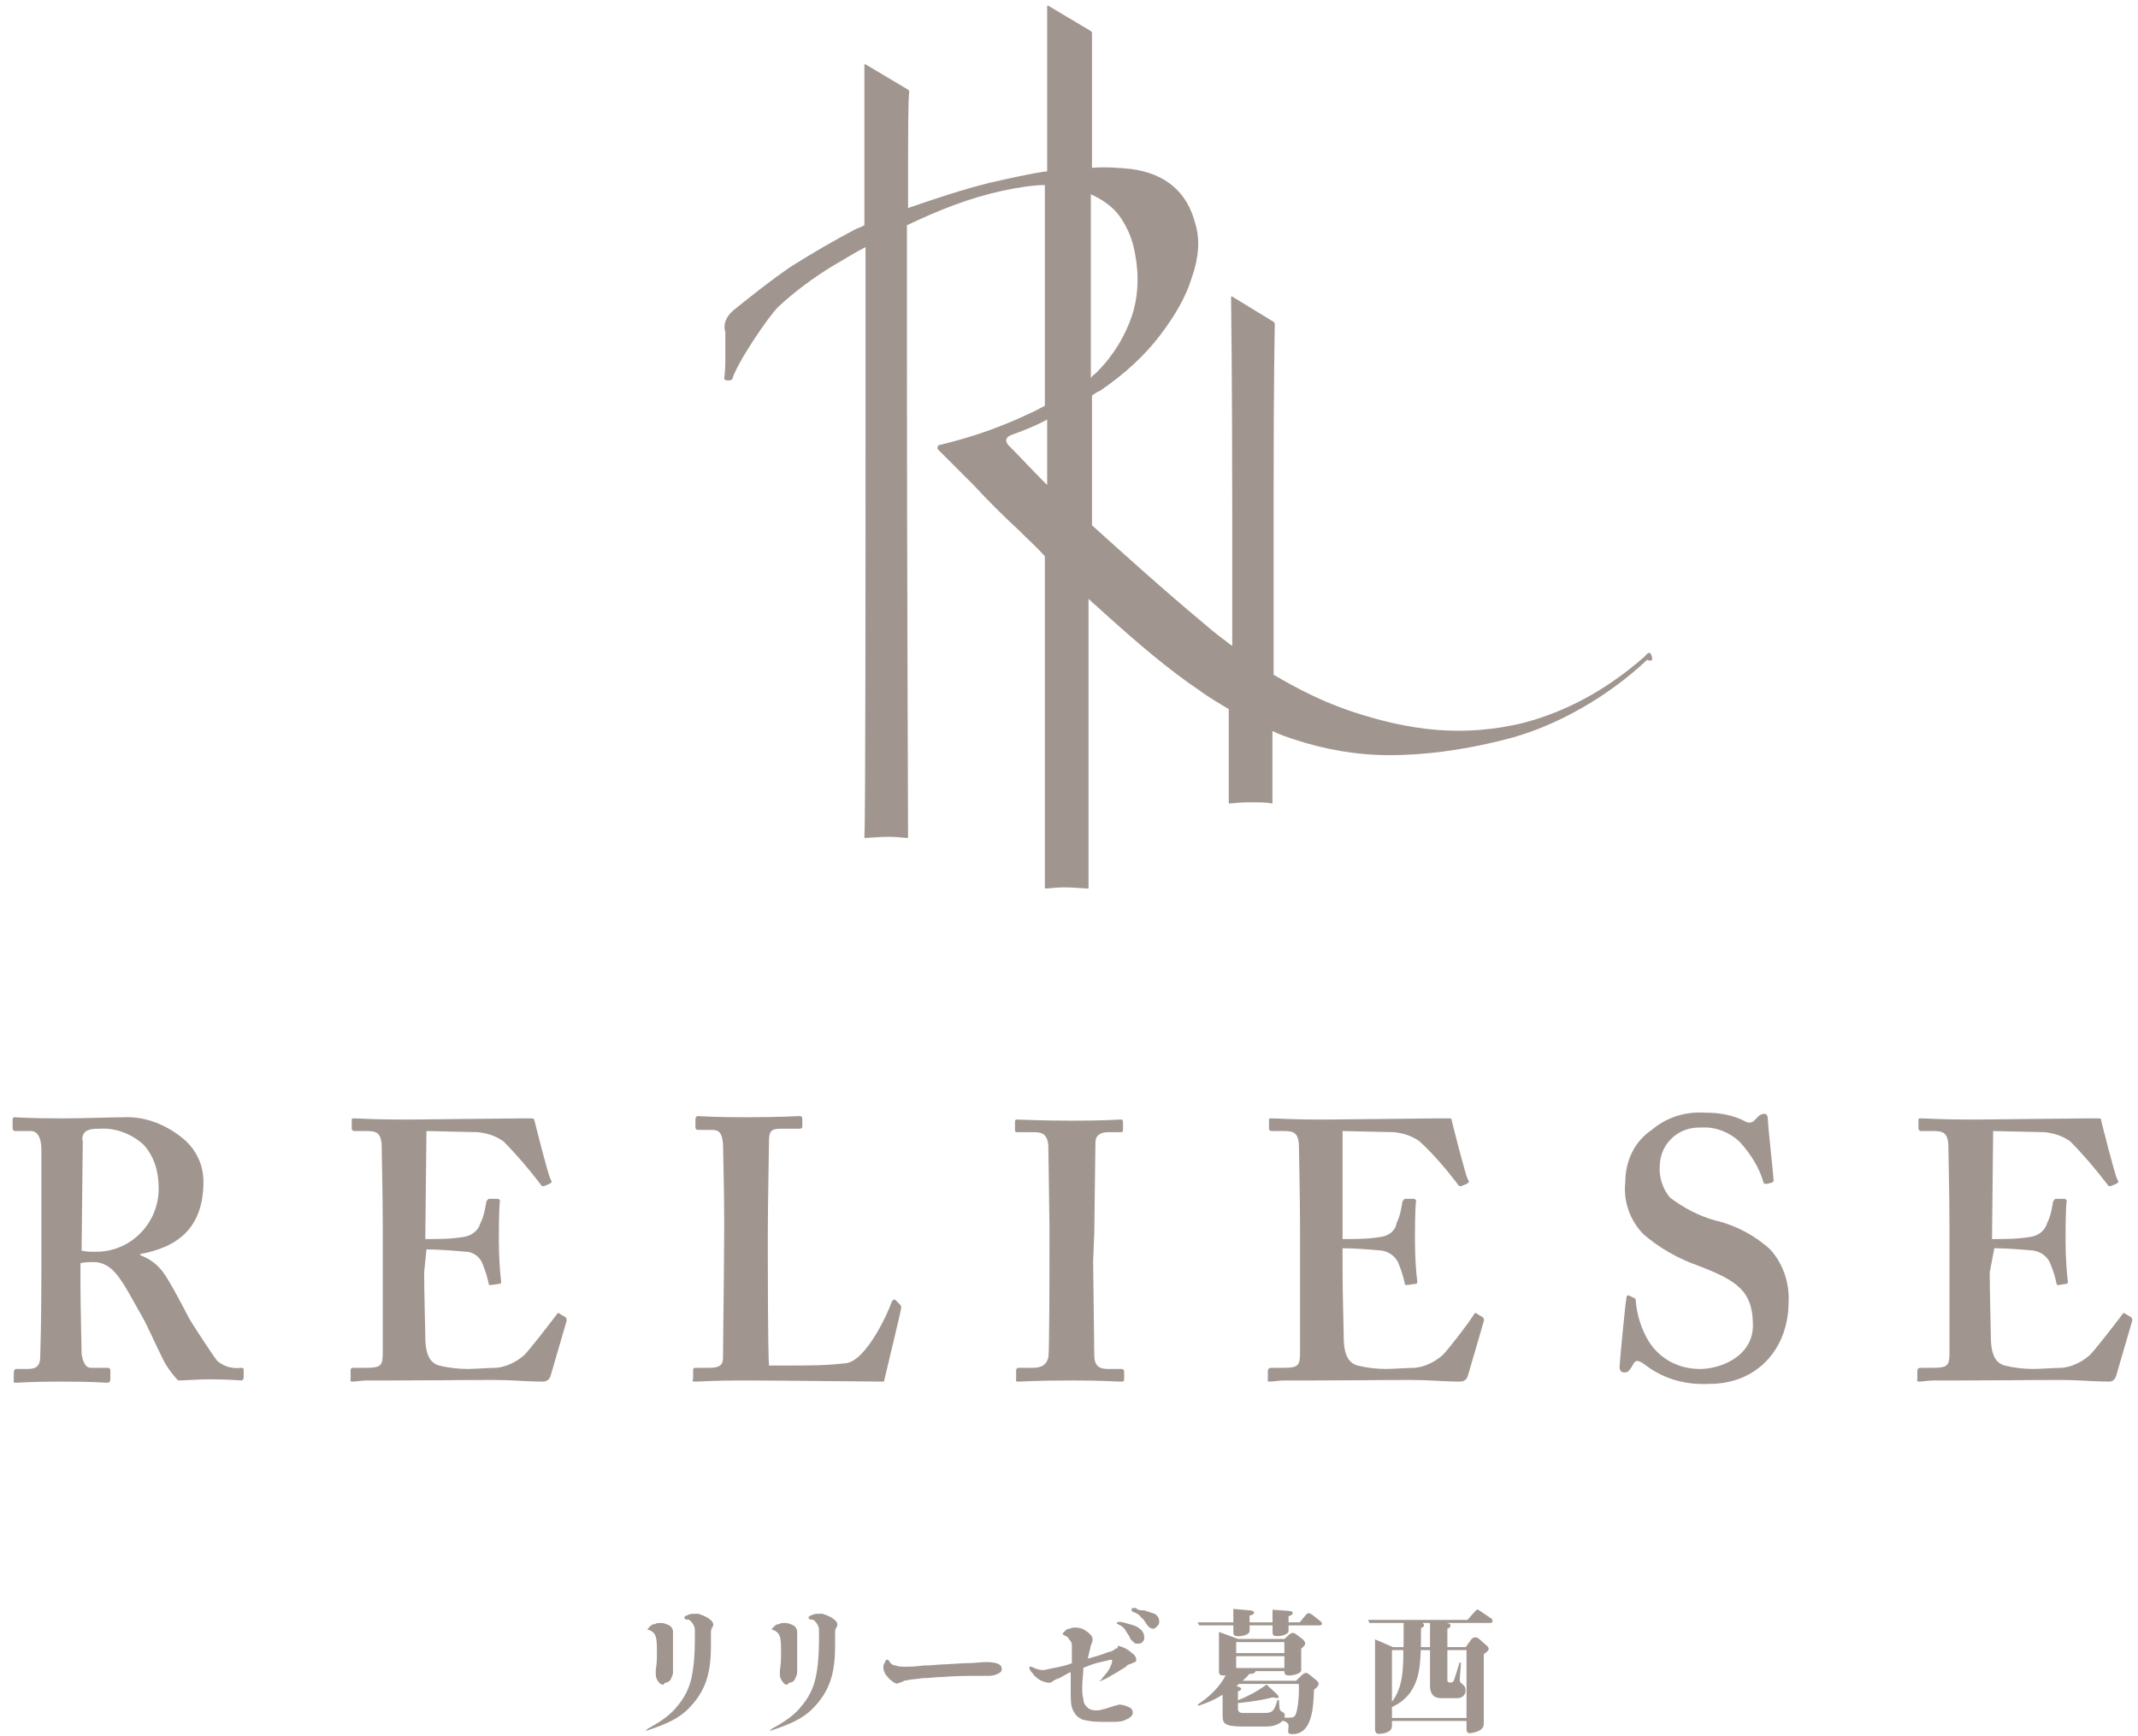
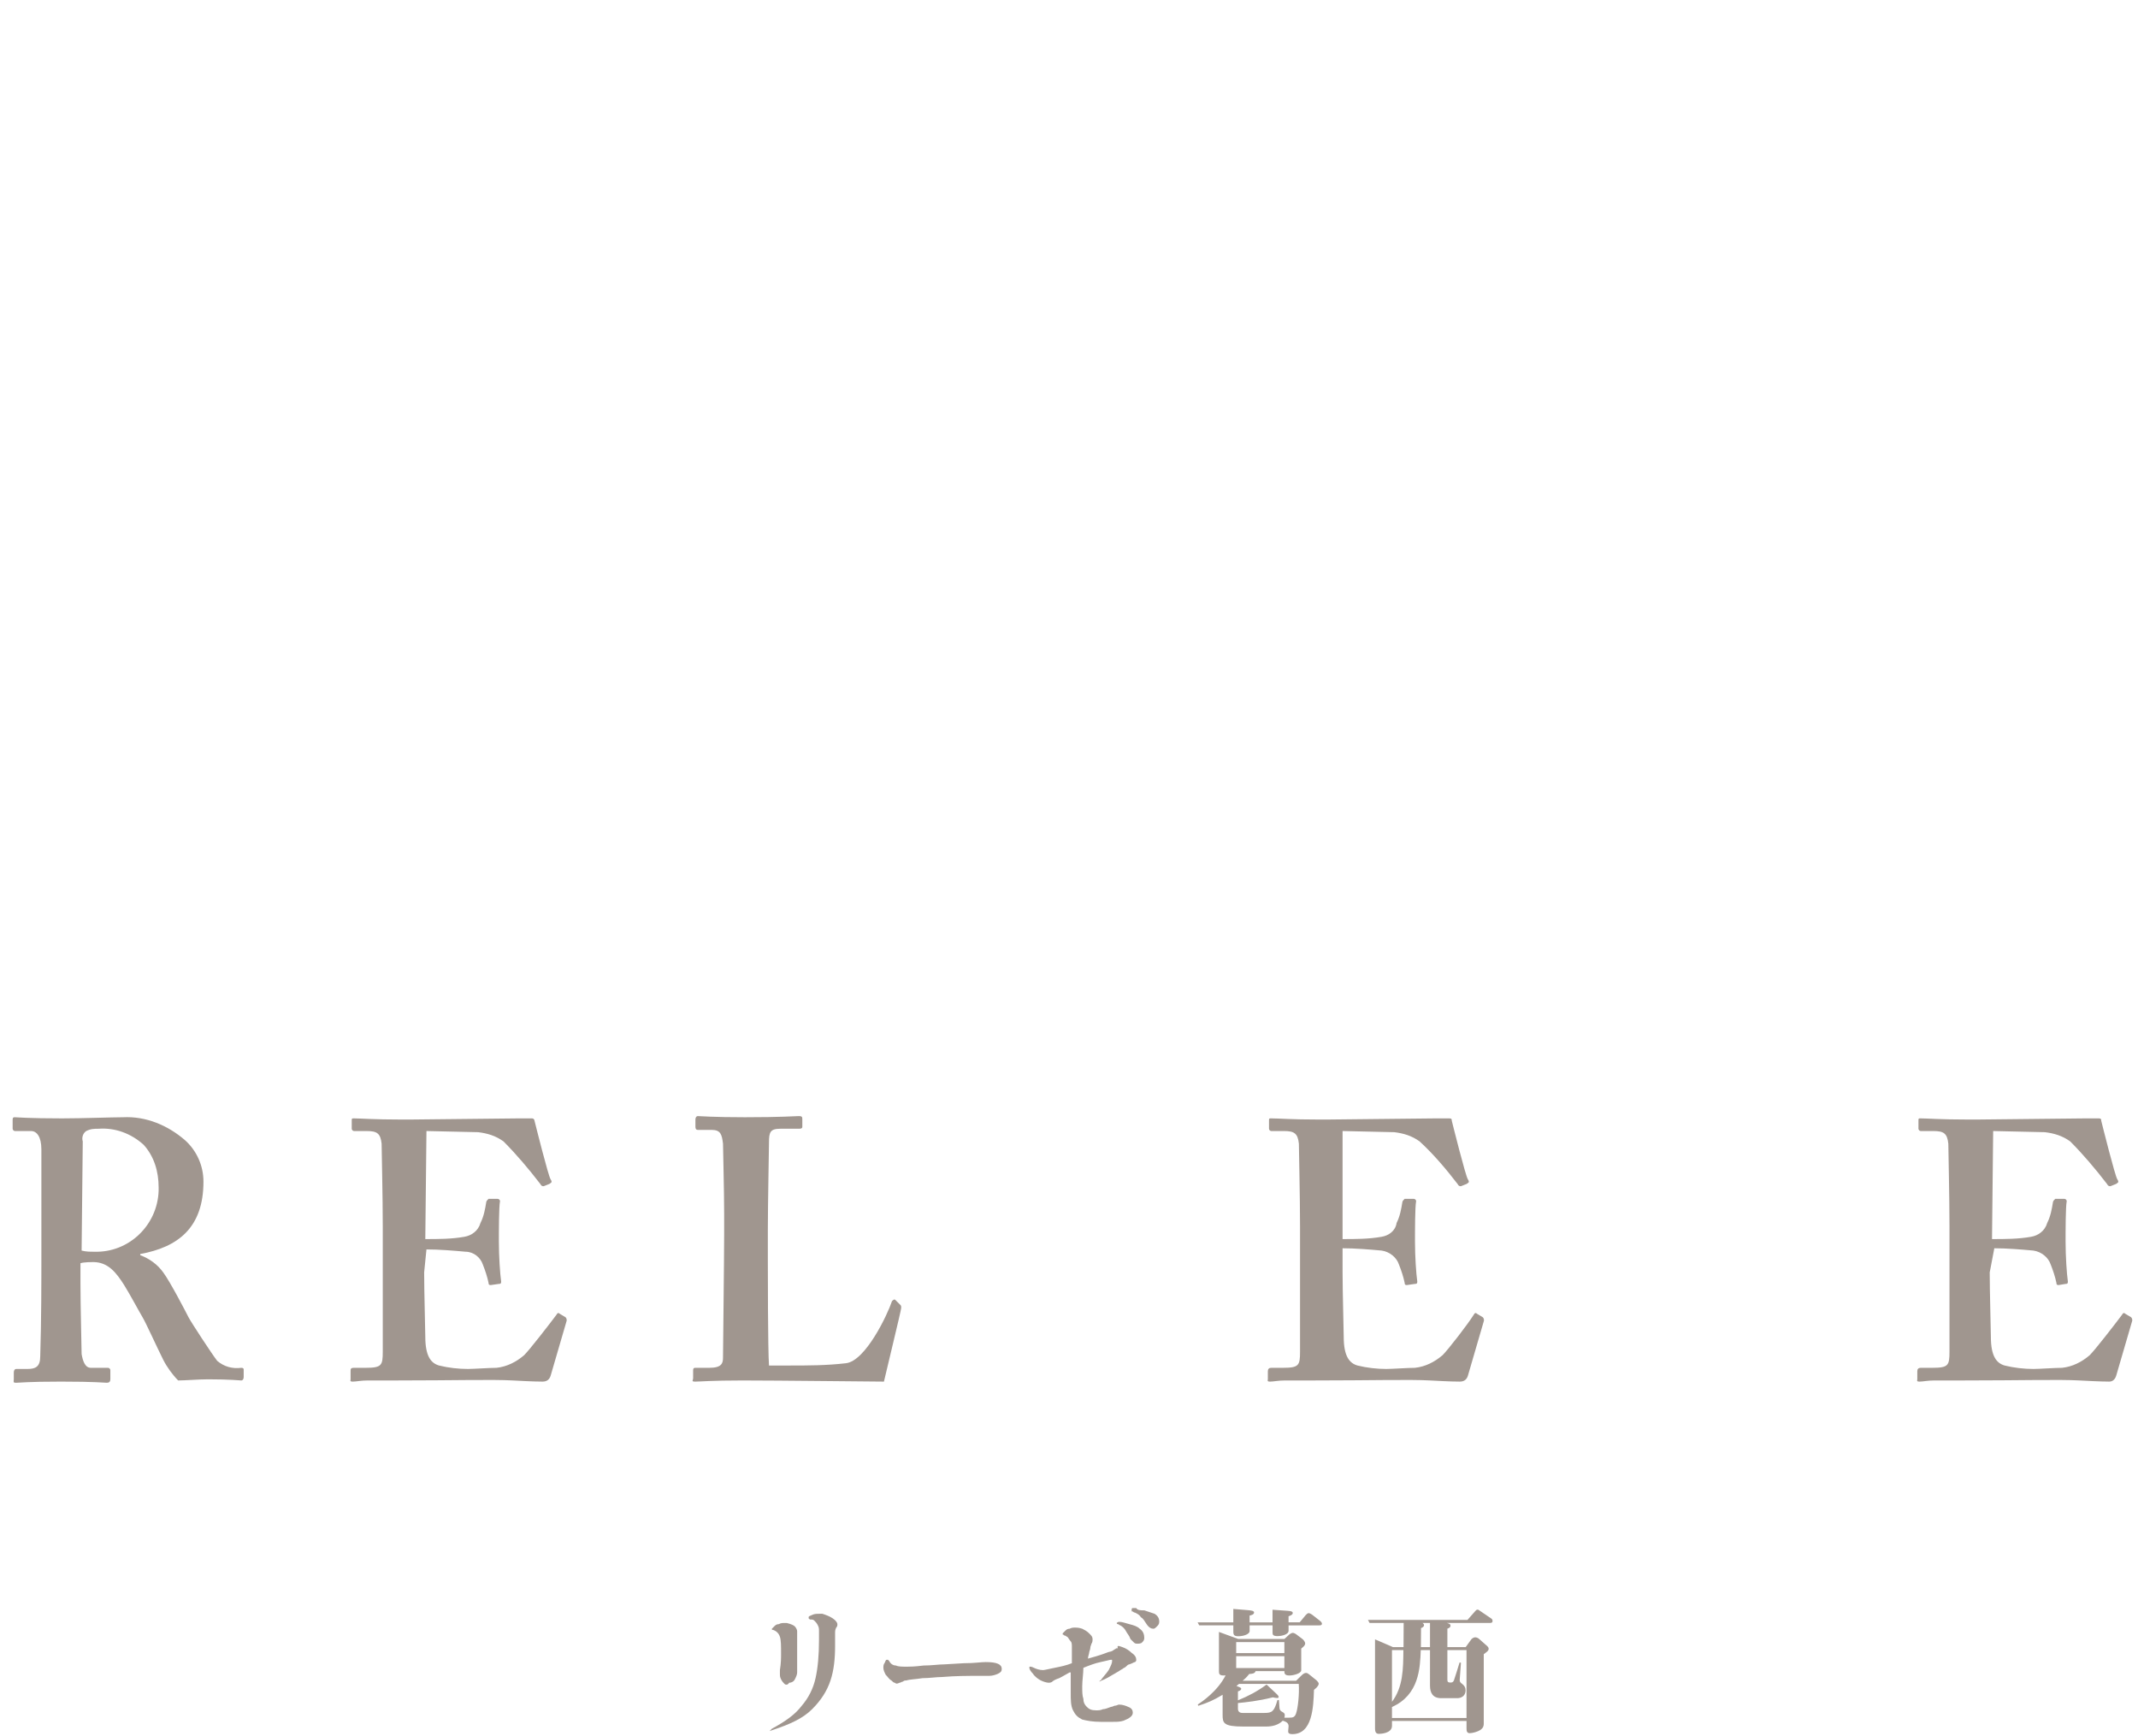
<svg xmlns="http://www.w3.org/2000/svg" version="1.1" id="レイヤー_1" x="0px" y="0px" viewBox="0 0 186 151" style="enable-background:new 0 0 186 151;" xml:space="preserve">
  <style type="text/css">
	.st0{fill:#A0968F;}
	.st1{display:none;fill:#A0968F;}
	.st2{display:none;}
	.st3{display:inline;fill:#9F958E;}
</style>
  <g id="レイヤー_1_00000005964637410952309890000012511753363552435643_">
    <path class="st0" d="M7,111.7c0,1.9,0.1,5.6,0.1,6.1c0.1,0.6,0.3,1.2,0.8,1.2h1.5   c0.1,0,0.2,0.1,0.2,0.2c0,0,0,0,0,0.1v0.7c0,0.2-0.1,0.3-0.3,0.3s-1-0.1-4-0.1   c-2.9,0-3.6,0.1-3.9,0.1s-0.2-0.1-0.2-0.3v-0.6c0-0.2,0.1-0.3,0.2-0.3h1   c0.7,0,1.1-0.2,1.1-1.1c0.1-3.2,0.1-6.3,0.1-9.4V100c0-1.1-0.4-1.6-0.9-1.6H1.3   c-0.1,0-0.2-0.1-0.2-0.2v-0.8c0-0.2,0.1-0.2,0.2-0.2S2.5,97.3,5.4,97.3   c1.7,0,4.4-0.1,5.3-0.1c2-0.1,3.9,0.7,5.4,2c1,0.9,1.6,2.2,1.6,3.6   c0,4-2.2,5.7-5.5,6.3v0.1c0.8,0.3,1.5,0.8,2,1.5c0.6,0.8,2,3.5,2.2,3.9   s2.1,3.3,2.5,3.8c0.6,0.5,1.3,0.7,2.1,0.6c0.2,0,0.2,0.1,0.2,0.2v0.6   c0,0.2-0.1,0.3-0.2,0.3s-1-0.1-2.9-0.1c-0.8,0-2,0.1-2.6,0.1   c-0.5-0.5-1-1.2-1.3-1.8c-0.6-1.2-1.5-3.2-1.8-3.7s-1.1-2-1.6-2.8c-0.7-1.1-1.4-2-2.7-2   c-0.1,0-0.8,0-1.1,0.1L7,111.7z M7.1,108.8c0.4,0.1,0.7,0.1,1.1,0.1   c3,0.1,5.5-2.3,5.6-5.3c0-0.1,0-0.2,0-0.3c0-1.4-0.4-2.7-1.3-3.7   c-1.1-1-2.5-1.5-3.9-1.4c-0.4,0-0.7,0-1.1,0.2c-0.3,0.2-0.4,0.6-0.3,0.9L7.1,108.8z" />
    <path class="st0" d="M36.9,110.7c0,1.7,0.1,5,0.1,5.6c0,1.7,0.5,2.3,1.2,2.5   c0.8,0.2,1.7,0.3,2.5,0.3c0.5,0,1.9-0.1,2.5-0.1   c0.9-0.1,1.7-0.5,2.4-1.1c0.5-0.5,2.2-2.7,2.8-3.5   c0.1-0.2,0.2-0.2,0.3-0.1l0.5,0.3c0.1,0.1,0.1,0.2,0.1,0.3   l-1.4,4.8c-0.1,0.3-0.3,0.5-0.7,0.5c-0.2,0-0.8,0-2.6-0.1   s-5.1,0-10.1,0c-1.1,0-1.9,0-2.5,0s-1,0.1-1.3,0.1S30.5,120.1,30.5,120v-0.7   c0-0.2,0-0.3,0.3-0.3h1c1.4,0,1.5-0.2,1.5-1.4v-10.9   c0-2.6-0.1-6.7-0.1-7.2c-0.1-0.9-0.4-1.1-1.3-1.1h-1.1   c-0.1,0-0.2-0.1-0.2-0.2v-0.7c0-0.2,0-0.2,0.2-0.2   c0.6,0,1.7,0.1,4.1,0.1h0.8l9.4-0.1c0.5,0,1,0,1.2,0   c0.1,0,0.2,0.1,0.2,0.2l0,0c0.1,0.4,1.2,4.8,1.4,5.1   s0,0.3-0.1,0.4l-0.5,0.2c-0.1,0-0.2,0-0.3-0.2   c-1-1.3-2.1-2.6-3.2-3.7c-0.7-0.5-1.4-0.7-2.2-0.8l-4.5-0.1   l-0.1,9.4c1.1,0,2.3,0,3.4-0.2c0.6-0.1,1.2-0.5,1.4-1.2   c0.3-0.6,0.4-1.2,0.5-1.8c0-0.1,0.1-0.2,0.2-0.3l0,0h0.8   c0.1,0,0.2,0.1,0.2,0.2c-0.1,0.5-0.1,2.6-0.1,3.5   c0,1.3,0.1,2.8,0.2,3.5c0,0.2-0.1,0.2-0.2,0.2l-0.7,0.1   c-0.1,0-0.2,0-0.2-0.2c-0.1-0.5-0.3-1.1-0.5-1.6   c-0.2-0.6-0.8-1.1-1.5-1.1c-1.1-0.1-2.3-0.2-3.4-0.2L36.9,110.7   z" />
    <path class="st0" d="M116.8,110.7c0,1.7,0.1,5,0.1,5.6c0,1.7,0.5,2.3,1.2,2.5   c0.8,0.2,1.7,0.3,2.5,0.3c0.5,0,1.9-0.1,2.5-0.1   c0.9-0.1,1.7-0.5,2.4-1.1c0.5-0.5,2.2-2.7,2.7-3.5   c0.1-0.2,0.2-0.2,0.3-0.1l0.5,0.3c0.1,0.1,0.1,0.2,0.1,0.3   l-1.4,4.8c-0.1,0.3-0.3,0.5-0.7,0.5c-0.2,0-0.8,0-2.6-0.1   s-5.1,0-10.1,0c-1.1,0-1.9,0-2.5,0s-1,0.1-1.3,0.1s-0.2-0.1-0.2-0.2   v-0.7c0-0.2,0.1-0.3,0.3-0.3h1c1.4,0,1.5-0.2,1.5-1.4v-10.9   c0-2.6-0.1-6.7-0.1-7.2c-0.1-0.9-0.4-1.1-1.3-1.1h-1.1   c-0.1,0-0.2-0.1-0.2-0.2v-0.7c0-0.2,0-0.2,0.2-0.2   c0.7,0,1.7,0.1,4.1,0.1h0.8l9.4-0.1c0.5,0,1,0,1.2,0   s0.2,0.1,0.2,0.2c0.1,0.4,1.2,4.8,1.4,5.1s0,0.3-0.1,0.4   l-0.5,0.2c-0.1,0-0.2,0-0.3-0.2c-1-1.3-2.1-2.6-3.3-3.7   c-0.7-0.5-1.4-0.7-2.2-0.8l-4.5-0.1v9.4c1.1,0,2.3,0,3.4-0.2   c0.6-0.1,1.2-0.5,1.3-1.2c0.3-0.6,0.4-1.2,0.5-1.8   c0-0.1,0.1-0.2,0.2-0.3l0,0h0.8c0.1,0,0.2,0.1,0.2,0.2   c-0.1,0.5-0.1,2.6-0.1,3.5c0,1.3,0.1,2.8,0.2,3.5   c0,0.2-0.1,0.2-0.2,0.2l-0.7,0.1c-0.1,0-0.2,0-0.2-0.2   c-0.1-0.5-0.3-1.1-0.5-1.6c-0.2-0.6-0.8-1.1-1.5-1.2   c-1.1-0.1-2.3-0.2-3.4-0.2L116.8,110.7z" />
    <path class="st0" d="M173.1,110.7c0,1.7,0.1,5,0.1,5.6c0,1.7,0.5,2.3,1.2,2.5   c0.8,0.2,1.7,0.3,2.5,0.3c0.5,0,1.9-0.1,2.5-0.1   c0.9-0.1,1.7-0.5,2.4-1.1c0.5-0.5,2.2-2.7,2.8-3.5   c0.1-0.2,0.2-0.2,0.3-0.1l0.5,0.3c0.1,0.1,0.1,0.2,0.1,0.3   l-1.4,4.8c-0.1,0.3-0.3,0.5-0.6,0.5c-0.1,0-0.8,0-2.6-0.1   s-5.1,0-10.1,0c-1.1,0-1.9,0-2.5,0s-1,0.1-1.3,0.1s-0.2-0.1-0.2-0.2   v-0.7c0-0.2,0.1-0.3,0.3-0.3h1c1.4,0,1.5-0.2,1.5-1.4v-10.9   c0-2.6-0.1-6.7-0.1-7.2c-0.1-0.9-0.4-1.1-1.3-1.1h-1.1   c-0.1,0-0.2-0.1-0.2-0.2v-0.7c0-0.2,0-0.2,0.2-0.2   c0.6,0,1.7,0.1,4.1,0.1H172l9.4-0.1c0.5,0,1,0,1.2,0s0.2,0.1,0.2,0.2   c0.1,0.4,1.2,4.8,1.4,5.1s0,0.3-0.1,0.4l-0.5,0.2   c-0.1,0-0.2,0-0.3-0.2c-1-1.3-2.1-2.6-3.2-3.7   c-0.7-0.5-1.4-0.7-2.2-0.8l-4.5-0.1l-0.1,9.4c1.1,0,2.3,0,3.4-0.2   c0.6-0.1,1.2-0.5,1.4-1.2c0.3-0.6,0.4-1.2,0.5-1.8   c0-0.1,0.1-0.2,0.2-0.3l0,0h0.8c0.1,0,0.2,0.1,0.2,0.2   c-0.1,0.5-0.1,2.6-0.1,3.5c0,1.3,0.1,2.8,0.2,3.5   c0,0.2-0.1,0.2-0.2,0.2l-0.6,0.1c-0.1,0-0.2,0-0.2-0.2   c-0.1-0.5-0.3-1.1-0.5-1.6c-0.2-0.6-0.8-1.1-1.5-1.2   c-1.1-0.1-2.3-0.2-3.4-0.2L173.1,110.7z" />
    <path class="st0" d="M78.3,113.5c0.1,0.1,0.1,0.1,0.1,0.3s-1.3,5.5-1.5,6.4   c-0.8,0-9.3-0.1-12.3-0.1c-2.7,0-3.7,0.1-4.1,0.1   s-0.2-0.1-0.2-0.3v-0.6c0-0.2,0-0.3,0.2-0.3h1.2   c1.1,0,1.2-0.4,1.2-0.9C62.9,117.5,63,109.4,63,107.4v-1.8   c0-2-0.1-5.6-0.1-6.1c-0.1-0.8-0.2-1.2-1-1.2h-1.2   C60.5,98.3,60.5,98.1,60.5,98v-0.6c0-0.2,0.1-0.3,0.2-0.3   s1.4,0.1,4.1,0.1c3.2,0,4.4-0.1,4.7-0.1s0.3,0.1,0.3,0.3V98   c0,0.1,0,0.2-0.3,0.2h-1.6c-0.9,0-1,0.3-1,1.2   c0,0.4-0.1,5.4-0.1,7.6v2.8c0,0.6,0,7.6,0.1,9h1.7   c1.7,0,3.3,0,5-0.2s3.6-4.2,4-5.4c0.1-0.1,0.2-0.2,0.3-0.1   L78.3,113.5z" />
-     <path class="st0" d="M95.1,109.7c0,0.3,0.1,7.8,0.1,8.2c0,1,0.5,1.2,1.2,1.2   h1.2c0.1,0,0.2,0.1,0.2,0.2l0,0v0.7c0,0.2-0.1,0.2-0.3,0.2   c-0.4,0-1.5-0.1-4.3-0.1c-3,0-4.3,0.1-4.6,0.1s-0.2-0.1-0.2-0.2   v-0.8c0-0.1,0.1-0.2,0.2-0.2h1.2c0.6,0,1.2-0.1,1.4-0.9   c0.1-0.4,0.1-7.5,0.1-9.2v-2.2c0-0.8-0.1-6.7-0.1-7.1   c-0.1-0.8-0.4-1.1-1.2-1.1h-1.5c-0.2,0-0.2-0.1-0.2-0.2v-0.7   c0-0.2,0.1-0.2,0.2-0.2c0.4,0,1.9,0.1,4.8,0.1   s3.8-0.1,4.2-0.1c0.2,0,0.2,0.1,0.2,0.3v0.6   C97.7,98.5,97.6,98.5,97.5,98.5h-1.1c-0.7,0-1.1,0.3-1.1,0.9   c0,0.3-0.1,7.5-0.1,7.9L95.1,109.7z" />
-     <path class="st0" d="M142.1,112.9c0.1,0,0.2,0.1,0.2,0.2   c0.1,1.3,0.5,2.6,1.2,3.7c1,1.5,2.6,2.3,4.4,2.3   c1.8,0,4.6-1.1,4.6-3.8c0-3-1.4-3.9-4.8-5.2   C146,109.5,144.4,108.6,143,107.4c-1.2-1.2-1.8-2.9-1.6-4.6   c0-1.8,0.8-3.5,2.3-4.5c1.3-1.1,2.9-1.6,4.6-1.5   c1.3,0,2.5,0.2,3.6,0.8c0.2,0.1,0.5,0.1,0.7-0.1L153,97.1   c0.1-0.1,0.3-0.2,0.5-0.2s0.3,0.2,0.3,0.5c0,0.5,0.5,5,0.5,5.3   c0,0.1-0.1,0.2-0.2,0.2l-0.4,0.1c-0.1,0-0.3,0-0.3-0.2l0,0   c-0.4-1.3-1.1-2.4-2-3.4c-0.9-0.9-2.2-1.4-3.4-1.3   c-1.9-0.1-3.5,1.3-3.6,3.2l0,0c-0.1,1,0.2,2.1,0.9,2.9   c1.2,0.9,2.5,1.6,4,2c1.7,0.4,3.4,1.3,4.7,2.5   c1.1,1.2,1.7,2.9,1.6,4.6c0,3.9-2.6,7.1-6.9,7.1   c-2,0.1-3.9-0.4-5.5-1.6c-0.4-0.3-0.6-0.4-0.8-0.4   s-0.3,0.3-0.5,0.6s-0.3,0.4-0.6,0.4s-0.4-0.2-0.4-0.5s0.5-5.6,0.6-6   c0-0.2,0.1-0.2,0.2-0.2L142.1,112.9z" />
-     <path class="st1" d="M143.7,57.1c-0.1-0.4-0.3-0.4-0.6,0   c-3,2.8-6.7,4.7-10.6,5.8c-2.5,0.6-5,0.8-7.5,0.6s-5-0.8-7.3-1.6   c-2.4-0.8-4.7-1.9-6.8-3.2c0-4.7,0-10.3,0-15.4   c0-10.9,0.1-14.5,0.1-15.1c0-0.1,0-0.1-0.1-0.2l-3.6-2.2 M107.1,25.7   c0,0.8,0,7.2,0,18.8c0,3.9,0,8,0,11.6c-0.8-0.6-1.7-1.2-2.4-1.8   c-3.6-3-6.8-5.9-9.8-8.6c0-3.9,0-7.7,0-11.3l0.7-0.5   c2-1.3,3.7-2.9,5.2-4.8c1.3-1.5,2.2-3.2,2.8-5.1c0.5-1.5,0.6-3.1,0.3-4.6   c-0.6-2.7-2.9-4.7-5.6-4.8c-1.1-0.1-2.3-0.2-3.4-0.1c0-6.9,0-11,0.1-11.7   c0-0.1,0-0.1-0.1-0.2l-3.7-2.2 M91.1,0.5c0,0.7,0,6.3,0,14.4c-1.5,0.2-3.2,0.6-4.9,1   c-2.4,0.6-4.8,1.3-7.1,2.2c0-6.7,0-9.5,0-10.1c0-0.1,0-0.1-0.1-0.2l-3.6-2.1 M75.3,5.6   c0,0.7,0,5.4,0,14L74.6,19.9c-2,1-3.9,2.1-5.7,3.4c-1.8,1.2-3.4,2.4-5,3.8   c-0.5,0.5-0.8,1.2-0.7,1.9c0,0.6,0,1.3,0,2s0,1.3-0.1,2   c0,0.1,0.1,0.2,0.2,0.2c0.1,0,0.3-0.1,0.4-0.1   c1-2.3,2.4-4.4,4-6.3c1.5-1.4,3.1-2.6,4.8-3.6c0.9-0.5,1.8-1.1,2.8-1.6V33   c0,17.3,0,38.3,0,40c0,0.1,0,0.1,0.1,0.1c0.3,0,1.2-0.1,2-0.1   s1.4,0.1,1.6,0.1c0,0,0.1,0,0.1-0.1l0,0c0-1.8-0.1-24.8-0.1-41.9   c0-4.6,0-8.3,0-11.3c2.6-1.3,5.4-2.4,8.3-3c1.2-0.3,2.5-0.4,3.7-0.5   c0,4.9,0,10.6,0,16.8V35.5c-0.4,0.2-0.9,0.5-1.4,0.7c-2.5,1.2-5,2.1-7.7,2.7   c-0.2,0-0.3,0.2-0.2,0.5c0.8,0.8,1.8,1.8,3,3.1s2.5,2.6,3.9,3.9   c0.8,0.8,1.6,1.5,2.3,2.3c0,13.9,0,27.5,0,28.8c0,0,0,0.1,0.1,0.1l0,0   C91.5,77.5,92.1,77.5,92.6,77.5c0.8,0,1.7,0.1,2,0.1c0,0,0.1,0,0.1-0.1l0,0   c0-1.2,0-12.6-0.1-25.1l1.1,1c2.7,2.5,5.6,4.9,8.6,7   C105.1,61,106,61.5,106.8,62c0,4.4,0,7.5,0,8.1c0,0,0,0.1,0.1,0.1l0,0   c0.2,0,0.9-0.1,1.6-0.1s1.7,0,2,0.1c0,0,0.1,0,0.1-0.1l0,0   c0-0.5,0-2.9,0-6.2c0.6,0.3,1.2,0.5,1.8,0.7c2.7,0.9,5.5,1.4,8.4,1.5   c3.3,0,6.6-0.5,9.8-1.3c2.4-0.6,4.8-1.5,6.9-2.8   c2-1.2,4-2.6,5.7-4.2c0.2-0.1,0.3-0.3,0.2-0.6L75.3,5.6z M94.9,31   c0-5.4,0-10.2,0-14.2C95.1,16.9,95.3,17,95.5,17.1c0.9,0.4,1.6,1.1,2.1,1.9   c0.5,0.7,0.8,1.5,1,2.3c0.5,2,0.5,4-0.1,6c-0.6,1.9-1.7,3.6-3.1,5   c-0.2,0.2-0.4,0.3-0.5,0.5V31z M87.7,38.6c-0.3-0.4-0.2-0.7,0.4-0.9   c1.1-0.4,2.1-0.8,3-1.3c0,1.8,0,3.7,0,5.7   C89.8,40.8,88.7,39.6,87.7,38.6L87.7,38.6z" />
    <g class="st2">
      <path class="st3" d="M56.7,141.4c0.6,0,1.6,0.6,1.6,0.8    c0,0.1-0.1,0.2-0.1,0.3C58.1,142.9,58,143.3,58,143.7    c0,0.2,0,1.1,0,1.2c0,1.5,0,1.7-0.4,1.7s-0.9-0.9-0.9-1.1    c0-0.2,0.1-0.4,0.1-0.5c0-0.3,0.1-0.7,0.1-1c0-1.7-0.2-2-0.5-2.2    c0,0-0.3-0.1-0.3-0.2S56.5,141.4,56.7,141.4z M58,149.9    c1.2-0.8,2.8-2.1,2.8-6.2c0-0.8-0.1-1.6-0.3-2.4    C60.4,141.1,60.3,141.1,60,141l-0.1-0.1c0,0,0.3-0.2,0.6-0.2    c0.5,0,1,0.2,1.5,0.6c0.1,0.1,0.3,0.2,0.3,0.3S62.2,141.9,62.1,142    C62,142.1,62,142.3,62,142.5c0,3.1-0.2,3.9-0.5,4.8    C60.8,148.6,59.6,149.7,58,149.9L58,149.9z" />
      <path class="st3" d="M68.8,141.4c0.6,0,1.6,0.6,1.6,0.8    c0,0.1-0.1,0.2-0.1,0.3c-0.1,0.4-0.2,0.8-0.2,1.2    c0,0.2,0,1.1,0,1.2c0,1.5,0,1.7-0.4,1.7s-0.9-0.9-0.9-1.1    c0-0.2,0.1-0.4,0.2-0.6c0.1-0.3,0.1-0.7,0.1-1    c0-1.7-0.2-2-0.5-2.2c0,0-0.3-0.1-0.3-0.2    C68.3,141.5,68.7,141.4,68.8,141.4z M70.1,149.9    c1.2-0.8,2.8-2.1,2.8-6.2c0-0.8-0.1-1.6-0.3-2.4    c-0.1-0.2-0.2-0.2-0.5-0.3L72,140.9c0,0,0.3-0.2,0.6-0.2    c0.5,0,1,0.2,1.5,0.6c0.1,0.1,0.2,0.2,0.2,0.3S74.2,141.9,74.1,142    C74,142.1,74,142.3,74,142.5c0,3.1-0.2,3.9-0.5,4.8    C73,148.6,71.7,149.7,70.1,149.9L70.1,149.9z" />
      <path class="st3" d="M81.8,144.9c0.7,0,4.2-0.2,5-0.2    c0.1,0,0.6-0.1,0.7-0.1c0.3,0,1.2,0.5,1.2,1    c0,0.2-0.2,0.3-0.4,0.3s-0.4,0-0.6,0c-0.6-0.1-1.2-0.2-1.9-0.2    c-0.4,0-3.3,0.2-3.6,0.3c-0.1,0-0.7,0.2-0.8,0.2    s-1.2-0.3-1.2-1.8C80.5,144.7,81.2,145,81.8,144.9z" />
      <path class="st3" d="M98.4,146.5c0.4-0.6,0.8-1.2,1.1-1.9    c0.1-0.2,0.2-0.5,0.2-0.7c0-0.1,0-0.1-0.1-0.1s-2.3,0.9-2.7,1    c0,0.6,0,1.9,0,2.4c0,0.7,0.1,1.1,0.9,1.1    c0.6,0,1.2-0.1,1.8-0.2c0.2,0,0.4-0.1,0.6-0.1    c0.4,0,1,0.3,1,0.6c0,0.2-0.1,0.3-0.4,0.4    c-0.7,0.1-1.3,0.2-2,0.2c-2.6,0-2.7-0.6-2.8-1.4    s-0.1-2-0.1-2.6c-1.1,0.5-1.3,0.5-1.5,0.8S94.2,146.3,94,146.3    s-0.5-0.2-0.9-0.8c-0.2-0.2-0.3-0.5-0.3-0.9V144.5    c0,0,0.1,0.1,0.2,0.1c0.2,0.2,0.4,0.2,0.7,0.2    c0.2,0,0.4-0.1,0.6-0.1c1-0.3,1.1-0.4,1.5-0.5c0-0.8,0-1.7-0.1-2.5    c0-0.3-0.2-0.5-0.5-0.6l-0.1-0.1c0-0.1,0.3-0.2,0.7-0.2    c0.2,0,0.4,0,1.1,0.5c0.2,0.1,0.4,0.3,0.4,0.4s0,0.1-0.2,0.3    s-0.1,0.9-0.1,2c2-0.6,2.3-0.7,2.5-0.8s0.2-0.1,0.4-0.3    c0.1-0.1,0.2-0.2,0.3-0.2c0.4,0,1.3,0.7,1.3,1    s-0.2,0.2-0.5,0.3c-0.2,0-0.3,0.1-0.4,0.3    c-0.5,0.7-1.1,1.3-1.7,1.8C98.8,146.3,98.6,146.4,98.4,146.5L98.4,146.5z     M99.6,140.8c0.6,0,1.7,0.4,1.7,1.1c0,0.4-0.2,0.4-0.3,0.4    s-0.3-0.1-0.5-0.5s-0.6-0.8-1.1-1H99.6z M100.7,140    c0.7,0,1.8,0.4,1.8,1.1c0,0.2-0.1,0.3-0.3,0.4l0,0    c-0.2,0-0.3-0.1-0.5-0.4c-0.3-0.4-0.7-0.8-1.2-1L100.7,140z" />
      <path class="st3" d="M116.2,149.6c-0.1,0.3-0.1,0.3-0.2,0.3    c-0.2,0-1-0.9-1.7-2.5v2.3c0,0.2,0,0.2-0.2,0.3    c-0.3,0.1-0.6,0.2-0.9,0.2s-0.4-0.1-0.4-0.3v-2.3    c-0.9,1-2,1.8-3.3,2.3v-0.1c1.3-0.9,2.3-2.2,2.8-3.7    C112.2,146.3,112,146.5,111.4,146.5C111.1,146.5,111,146.4,111,146.2v-0.5    c-0.1,0.3-0.4,0.6-0.8,0.6s-0.5-0.5-0.5-0.6s0-0.4-0.1-0.5l-0.4,0.2    v0.9l0.1-0.1c0.5,0.3,1.5,0.8,1.5,1.8c0,0.4-0.3,0.7-0.7,0.8    c-0.5,0-0.6-0.5-0.6-1.2c0-0.5-0.1-0.9-0.4-1.3v3.6    c0,0.1,0,0.2-0.1,0.2c-0.2,0.1-0.5,0.2-0.7,0.2    c-0.3,0-0.4-0.1-0.4-0.3v-2.9c0,0,0,0-0.1,0c-0.3,1-0.8,1.8-1.5,2.5    l-0.1-0.1c0.4-0.9,0.6-2,0.5-3l1.2,0.2v-0.9l-0.7,0.3    c0,0.2,0,0.4-0.2,0.4s-0.2-0.2-0.2-0.2l-0.4-1.5c0.3,0,0.6,0,0.9,0    c0.2-0.3,0.5-0.6,0.7-0.9C107.9,144,107.7,144,107.6,144    c-0.6,0-0.6-0.3-0.7-1.1c-0.1-0.5-0.4-0.9-0.8-1.1v-0.1    c0.5-0.1,1,0,1.4,0.3c0.2-0.6,0.4-1.3,0.4-2l1.6,0.5    c0.1,0,0.2,0.1,0.2,0.2s-0.2,0.2-0.5,0.2c-0.5,0.5-1,0.9-1.6,1.2    c0.3,0.2,0.5,0.6,0.5,0.9c0,0.1,0,0.2-0.1,0.3    c0.3-0.6,0.6-1.2,0.9-1.8l1.4,0.6c0.1,0,0.2,0.1,0.2,0.1    s-0.3,0.2-0.5,0.2c-0.4,0.4-0.8,0.8-1.2,1.2    c0.8,0.2,1.5,0.8,1.8,1.6v-3.1l1.4,0.6h0.5v-1.1h-2.7l-0.2-0.2    h2.9v-1.5l1.6,0.1c0.1,0,0.2,0.1,0.2,0.2s-0.1,0.2-0.3,0.3v0.9    h0.8l0.6-0.7c0-0.1,0.1-0.1,0.2-0.1s0.1,0,0.2,0.1l0.7,0.6    c0.1,0,0.1,0.1,0.1,0.2c0,0.1-0.1,0.1-0.2,0.1h-2.3v1.1h0.5    l0.3-0.4c0.1-0.1,0.2-0.2,0.3-0.2c0.1,0,0.2,0,0.3,0.1    l0.8,0.6c0.1,0,0.1,0.1,0.1,0.2c0,0.1-0.1,0.3-0.3,0.5v2.2    c0,0.2,0,0.2-0.2,0.4c-0.2,0.1-0.5,0.2-0.7,0.2    c-0.1,0-0.4,0-0.4-0.2V146h-0.6c0.4,1.3,1.4,2.3,2.7,2.7v0.1    C116.6,148.9,116.3,149.2,116.2,149.6z M109,144    c-0.4,0.3-0.7,0.6-1.1,0.9c0.8,0,0.9,0,1.6-0.1    C109.4,144.5,109.2,144.2,109,144z M112.9,143.2h-0.5v1.1h0.5V143.2z M112.9,144.6    h-0.5v1.2h0.5V144.6z M114.9,143.2h-0.6v1.1h0.6V143.2z M114.9,144.6    h-0.6v1.2h0.6V144.6z" />
      <path class="st3" d="M120.6,149.7C120.3,149.7,120,149.5,120,149.1c0,0,0,0,0-0.1    c0-0.3,0.1-0.4,0.3-0.6c0.5-0.5,0.8-1.2,0.8-1.9h0.1    c0.3,0.5,0.5,1.1,0.5,1.7C121.6,148.9,121.3,149.7,120.6,149.7z     M129.3,146.7c0,0.9-0.2,1.8-0.6,2.7c-0.2,0.6-0.8,1-1.4,1    c-0.2,0-0.4,0-0.4-0.2c0-0.5,0-0.7-0.2-0.9s-0.2-0.1-1.3-0.4v-0.1    c0.4,0.1,0.8,0.1,1.2,0.1c0.3,0,0.7,0,0.9-0.4    c0.3-0.8,0.5-1.7,0.5-2.6h-5.4c0,0.3,0,0.4-0.2,0.5s-0.5,0.1-0.8,0.1    c-0.4,0-0.4-0.2-0.4-0.3v-6l1.4,0.6h4.8l0.5-0.7    c0-0.1,0.1-0.1,0.2-0.1c0.1,0,0.1,0,0.2,0.1l0.8,0.6    c0.1,0,0.1,0.1,0.1,0.2c0,0.1-0.1,0.2-0.2,0.2h-3    c0.1,0.2,0,0.3-0.2,0.4v1H127l0.5-0.7c0-0.1,0.1-0.1,0.2-0.1    s0.1,0,0.2,0.1l0.8,0.6c0.1,0.1,0.1,0.1,0.1,0.2    c0,0.1-0.1,0.1-0.2,0.1h-2.8v1.4H127l0.6-0.7    c0.1-0.1,0.1-0.1,0.2-0.1s0.1,0,0.2,0.1l0.8,0.6    c0.1,0,0.1,0.1,0.1,0.2c0,0.1-0.1,0.1-0.2,0.1h-2.9v1.4h2.2    l0.4-0.4c0.1-0.1,0.2-0.1,0.3-0.1s0.3,0.1,0.4,0.2    l0.6,0.6c0.1,0.1,0.1,0.2,0.1,0.3    C129.8,146.3,129.6,146.4,129.3,146.7L129.3,146.7z M123.1,149.2    c-0.5,0-0.5-0.5-0.5-0.8c0-0.7-0.2-1.3-0.7-1.8L122,146.5    c1.6,0.6,1.9,1.4,1.9,1.9C123.9,148.8,123.5,149.1,123.1,149.2    L123.1,149.2z M124.3,141H122.5v1.4h1.8V141z M124.3,142.6H122.5V144h1.8V142.6z     M124.3,144.2H122.5v1.4h1.8V144.2z M125.2,148.7c-0.4,0-0.5-0.4-0.6-0.9    c-0.1-0.6-0.5-1.1-1-1.3v-0.1c0.4,0,2.2,0.3,2.2,1.6    C125.8,148.3,125.6,148.6,125.2,148.7L125.2,148.7z M126.9,148.3    c-0.4,0-0.5-0.4-0.5-0.6c-0.1-0.5-0.4-1-0.9-1.3v-0.1    c1.8,0.1,2,0.9,2,1.3C127.5,147.9,127.2,148.2,126.9,148.3L126.9,148.3z" />
    </g>
-     <path class="st0" d="M143.7,57.1c-0.1-0.4-0.3-0.4-0.6,0   c-3.3,2.9-6.8,4.8-10.6,5.8c-2.5,0.6-5,0.8-7.5,0.6s-5-0.8-7.4-1.6   s-4.6-1.9-6.8-3.2c0-4.7,0-10.3,0-15.4c0-10.9,0.1-14.5,0.1-15.1   c0-0.1,0-0.1-0.1-0.2l-3.6-2.2h-0.1c0,0.8,0.1,7.2,0.1,18.8   c0,3.9,0,8,0,11.6c-0.8-0.6-1.6-1.2-2.4-1.9   c-3.6-3-6.8-5.9-9.8-8.6c0-3.9,0-7.7,0-11.3   c0.2-0.1,0.4-0.3,0.7-0.4c2.2-1.5,3.9-3.1,5.2-4.8   c1.3-1.7,2.3-3.4,2.8-5.1c0.6-1.7,0.7-3.3,0.3-4.6   c-0.7-2.8-2.6-4.4-5.6-4.8c-1-0.1-2.2-0.2-3.4-0.1c0-6.9,0-11,0-11.7c0-0.1,0-0.1-0.1-0.2   l-3.7-2.2h-0.1c0,0.7,0,6.3,0,14.4c-1.5,0.2-3.2,0.6-5,1c-2.4,0.6-4.8,1.4-7.1,2.2   c0-6.7,0-9.5,0.1-10.1c0-0.1,0-0.1-0.1-0.2l-3.7-2.2h-0.1c0,0.7,0,5.4,0,14   c-0.2,0.1-0.4,0.2-0.7,0.3c-1.9,1-3.8,2.1-5.7,3.3   c-1.9,1.3-3.5,2.6-5,3.8c-0.7,0.6-0.9,1.3-0.7,1.9c0,0.6,0,1.3,0,2   c0,0.8,0,1.4-0.1,2c0,0.1,0.1,0.2,0.3,0.2c0.1,0,0.3,0,0.4-0.1   c0.4-1.4,3.1-5.4,4-6.3c1.4-1.3,3-2.5,4.8-3.6c0.9-0.5,1.8-1.1,2.8-1.6   c0,3.3,0,7.1,0,11.3c0,17.3,0,38.3-0.1,40c0,0.1,0,0.1,0.1,0.1   c0.3,0,1.2-0.1,2-0.1c0.7,0,1.4,0.1,1.6,0.1C79,72.9,79,72.9,79,72.8   c0-1.7-0.1-24.8-0.1-41.9c0-4.6,0-8.3,0-11.3c2.7-1.3,5.5-2.4,8.3-3   c1.4-0.3,2.7-0.5,3.7-0.5c0,4.9,0,10.7,0,16.8c0,0.8,0,1.6,0,2.4   C90.5,35.5,90,35.8,89.5,36c-2.3,1.1-4.8,2-7.7,2.7   c-0.2,0-0.3,0.2-0.2,0.4c0.8,0.8,1.8,1.8,3.1,3.1   c1.2,1.3,2.5,2.6,3.9,3.9c0.8,0.8,1.6,1.5,2.3,2.3   c0,13.9,0,27.5,0,28.8c0,0.1,0,0.1,0.1,0.1c0.2,0,0.9-0.1,1.6-0.1   c0.8,0,1.7,0.1,2,0.1c0.1,0,0.1,0,0.1-0.1c0-1.2,0-12.6,0-25.1   c0.4,0.4,0.8,0.7,1.1,1c3.1,2.8,5.9,5.2,8.6,7   c0.8,0.6,1.7,1.1,2.5,1.6c0,4.4,0,7.5,0,8.1c0,0.1,0,0.1,0.1,0.1   c0.2,0,0.9-0.1,1.6-0.1c0.8,0,1.7,0,2,0.1c0.1,0,0.1,0,0.1-0.1   c0-0.5,0-2.9,0-6.2c0.6,0.3,1.2,0.5,1.8,0.7   c2.7,0.9,5.5,1.4,8.4,1.4s6.2-0.4,9.8-1.3   c2.5-0.6,4.8-1.6,6.9-2.8c2.1-1.2,4-2.6,5.7-4.2   C143.7,57.6,143.8,57.4,143.7,57.1z M94.9,31.1c0-5.4,0-10.2,0-14.2   c0.2,0.1,0.4,0.2,0.6,0.3c0.9,0.5,1.6,1.1,2.1,1.9s0.8,1.5,1,2.3   c0.5,2.1,0.5,4.1-0.1,6c-0.6,1.8-1.6,3.5-3.1,5c-0.2,0.2-0.4,0.3-0.5,0.5   C94.9,32.2,94.9,31.6,94.9,31.1z M87.7,38.7C87.4,38.3,87.5,38,88.1,37.8   c1.1-0.4,2.1-0.8,3-1.3c0,1.8,0,3.7,0,5.7   C89.8,40.9,88.7,39.7,87.7,38.7z" />
  </g>
  <g>
    <g id="レイヤー_2_00000180361704761282803770000006796801929392740011_">
      <g>
        <g>
-           <path class="st0" d="M56.15,150.6C56.15,150.5,56.15,150.5,56.15,150.6      C56.25,150.5,56.25,150.5,56.35,150.4c1.1-0.6,2-1.2,2.6-2      c0.6-0.7,1-1.5,1.2-2.4s0.3-2,0.3-3.3c0-0.2,0-0.5,0-0.8      c0-0.2,0-0.3-0.1-0.5s-0.2-0.3-0.3-0.4      c-0.1-0.1-0.2-0.1-0.3-0.1s-0.1,0-0.2-0.1c0,0,0,0,0-0.1      s0.1-0.1,0.3-0.2c0.2-0.1,0.4-0.1,0.6-0.1c0.1,0,0.2,0,0.3,0      c0.3,0.1,0.6,0.2,0.9,0.4c0.3,0.2,0.4,0.4,0.4,0.5      s0,0.2-0.1,0.3c-0.1,0.2-0.1,0.3-0.1,0.5s0,0.4,0,0.7      c0,0.2,0,0.3,0,0.4c0,1.1-0.1,2.1-0.4,3c-0.3,0.9-0.8,1.7-1.6,2.5      s-1.9,1.3-3.4,1.8L56.15,150.6L56.15,150.6z M57.45,146.5      c-0.1-0.1-0.2-0.2-0.3-0.4s-0.1-0.3-0.1-0.5v-0.3      c0.1-0.6,0.1-1.1,0.1-1.4c0-0.7,0-1.2-0.1-1.5s-0.3-0.5-0.6-0.6      c-0.1,0-0.1,0-0.1-0.1c0,0,0.1-0.1,0.2-0.2      c0.1-0.1,0.2-0.2,0.4-0.2c0.2-0.1,0.3-0.1,0.5-0.1      c0.1,0,0.2,0,0.2,0c0.4,0.1,0.6,0.2,0.7,0.3      c0.1,0.1,0.2,0.3,0.2,0.4c0,0.1,0,0.1,0,0.2c0,0.1,0,0.2,0,0.2      c0,0.2,0,0.5,0,0.9c0,0.2,0,0.6,0,1v0.6c0,0.3,0,0.5,0,0.7      s-0.1,0.4-0.2,0.6c-0.1,0.2-0.3,0.3-0.5,0.3      C57.75,146.6,57.65,146.6,57.45,146.5z" />
          <path class="st0" d="M66.95,150.6C66.95,150.5,66.95,150.5,66.95,150.6      C67.05,150.5,67.05,150.5,67.15,150.4c1.1-0.6,2-1.2,2.6-2      c0.6-0.7,1-1.5,1.2-2.4s0.3-2,0.3-3.3c0-0.2,0-0.5,0-0.8      c0-0.2,0-0.3-0.1-0.5s-0.2-0.3-0.3-0.4      c-0.1-0.1-0.2-0.1-0.3-0.1c-0.1,0-0.1,0-0.2-0.1c0,0,0,0,0-0.1      s0.1-0.1,0.3-0.2c0.2-0.1,0.4-0.1,0.6-0.1c0.1,0,0.2,0,0.3,0      c0.3,0.1,0.6,0.2,0.9,0.4s0.4,0.4,0.4,0.5s0,0.2-0.1,0.3      c-0.1,0.2-0.1,0.3-0.1,0.5s0,0.4,0,0.7c0,0.2,0,0.3,0,0.4      c0,1.1-0.1,2.1-0.4,3s-0.8,1.7-1.6,2.5      c-0.8,0.8-1.9,1.3-3.4,1.8L66.95,150.6L66.95,150.6z M68.25,146.5      c-0.1-0.1-0.2-0.2-0.3-0.4c-0.1-0.2-0.1-0.3-0.1-0.5v-0.3      c0.1-0.6,0.1-1.1,0.1-1.4c0-0.7,0-1.2-0.1-1.5      c-0.1-0.3-0.3-0.5-0.6-0.6c-0.1,0-0.1,0-0.1-0.1      c0,0,0.1-0.1,0.2-0.2c0.1-0.1,0.2-0.2,0.4-0.2      c0.2-0.1,0.3-0.1,0.5-0.1c0.1,0,0.2,0,0.2,0      c0.4,0.1,0.6,0.2,0.7,0.3s0.2,0.3,0.2,0.4c0,0.1,0,0.1,0,0.2      c0,0.1,0,0.2,0,0.2c0,0.2,0,0.5,0,0.9c0,0.2,0,0.6,0,1v0.6      c0,0.3,0,0.5,0,0.7s-0.1,0.4-0.2,0.6c-0.1,0.2-0.3,0.3-0.5,0.3      C68.55,146.6,68.35,146.6,68.25,146.5z" />
          <path class="st0" d="M77.85,146.4c-0.1,0-0.2-0.1-0.3-0.2      c-0.2-0.1-0.3-0.3-0.5-0.5c-0.1-0.2-0.2-0.4-0.2-0.6      c0-0.1,0-0.3,0.1-0.4c0.1-0.2,0.1-0.3,0.2-0.3h0.1L77.35,144.5      c0.1,0.2,0.3,0.4,0.6,0.4C78.15,145,78.45,145,78.95,145      c0.2,0,0.6,0,1.4-0.1c0.7,0,1.3-0.1,1.8-0.1l1.7-0.1      c0.9,0,1.5-0.1,1.9-0.1c1,0,1.4,0.2,1.4,0.6      c0,0.2-0.1,0.3-0.3,0.4c-0.2,0.1-0.5,0.2-0.8,0.2c0,0-0.1,0-0.2,0      s-0.1,0-0.2,0h-0.5c-1,0-2,0-3.2,0.1c-0.5,0-1.1,0.1-1.7,0.1      c-0.6,0.1-1.1,0.1-1.4,0.2c-0.1,0-0.2,0-0.3,0.1      c-0.1,0-0.2,0.1-0.3,0.1C78.05,146.5,77.95,146.5,77.85,146.4z" />
          <path class="st0" d="M97.65,143.3c0.3,0.1,0.6,0.3,0.8,0.5      c0.3,0.2,0.4,0.4,0.4,0.6c0,0.1,0,0.1-0.1,0.2      c-0.1,0-0.2,0.1-0.5,0.2c-0.1,0-0.2,0.1-0.3,0.2      c-0.1,0.1-0.2,0.1-0.3,0.2c-0.2,0.1-0.3,0.2-0.5,0.3      c-0.5,0.3-1,0.6-1.3,0.7l-0.2,0.1l0,0c0,0,0-0.1,0.1-0.1      c0.2-0.3,0.5-0.6,0.7-0.9c0.2-0.4,0.3-0.6,0.3-0.8      c0-0.1,0-0.1-0.1-0.1s-0.4,0.1-0.9,0.2c-0.5,0.1-1,0.3-1.5,0.5      c0,0.5-0.1,1.1-0.1,1.6s0,0.8,0.1,1.1c0,0.3,0.1,0.5,0.3,0.7      c0.2,0.2,0.4,0.3,0.8,0.3c0.2,0,0.4,0,0.6-0.1      c0.2,0,0.4-0.1,0.7-0.2c0,0,0.1,0,0.3-0.1      c0.2,0,0.3-0.1,0.4-0.1c0.3,0,0.6,0.1,0.8,0.2      c0.3,0.1,0.4,0.3,0.4,0.5c0,0.3-0.3,0.5-0.8,0.7      c-0.3,0.1-0.6,0.1-0.9,0.1c-0.4,0-0.8,0-1.1,0      c-0.7,0-1.2-0.1-1.6-0.2c-0.4-0.2-0.6-0.4-0.8-0.8      c-0.2-0.4-0.2-0.9-0.2-1.5c0-0.3,0-1,0-1.8c0,0,0,0-0.1,0      c-0.2,0.1-0.5,0.3-0.9,0.5c-0.3,0.1-0.5,0.2-0.6,0.3      s-0.3,0.1-0.3,0.1c-0.2,0-0.5-0.1-0.7-0.2s-0.5-0.3-0.7-0.6      c-0.2-0.2-0.3-0.4-0.3-0.5s0-0.1,0.1-0.1c0,0,0.1,0,0.3,0.1      c0.2,0.1,0.5,0.2,0.8,0.2c0.1,0,0.5-0.1,1-0.2c0.5-0.1,1-0.2,1.5-0.4      c0-0.7,0-1.1,0-1.4c0-0.2,0-0.4-0.1-0.5s-0.2-0.3-0.3-0.4      c-0.1,0-0.1-0.1-0.2-0.1s-0.1-0.1-0.2-0.1v-0.1      c0,0,0.1-0.1,0.2-0.2c0.1-0.1,0.2-0.2,0.4-0.2      c0.2-0.1,0.3-0.1,0.5-0.1c0.1,0,0.3,0,0.6,0.1      c0.2,0.1,0.4,0.2,0.6,0.4s0.3,0.3,0.3,0.5      c0,0.1,0,0.3-0.1,0.4c0,0.1-0.1,0.2-0.1,0.4      c0,0.1-0.1,0.3-0.1,0.4c0,0.1-0.1,0.3-0.1,0.5l0.7-0.2      c0.7-0.2,1.1-0.4,1.2-0.4s0.3-0.1,0.4-0.2      c0.1,0,0.1-0.1,0.2-0.1s0.1,0,0.1,0      C97.15,143.1,97.35,143.2,97.65,143.3z M98.25,141.3      c0.4,0.1,0.7,0.2,0.9,0.4c0.3,0.2,0.4,0.5,0.4,0.8      c0,0.2-0.1,0.3-0.2,0.4C99.25,143,99.05,143,98.95,143s-0.2,0-0.3-0.1      c-0.1-0.1-0.2-0.2-0.3-0.3c-0.1-0.3-0.3-0.5-0.4-0.7      s-0.3-0.4-0.5-0.5c-0.1,0-0.1-0.1-0.2-0.1s-0.1-0.1-0.1-0.1      s0.1-0.1,0.2-0.1C97.65,141.1,97.85,141.2,98.25,141.3z M99.55,140.1      c0.3,0.1,0.6,0.2,0.9,0.3c0.3,0.2,0.4,0.4,0.4,0.7      c0,0.2-0.1,0.3-0.2,0.4c-0.1,0.1-0.2,0.2-0.3,0.2      c-0.2,0-0.4-0.1-0.6-0.4c-0.2-0.3-0.3-0.5-0.5-0.6      c-0.1-0.2-0.3-0.3-0.5-0.4c-0.1,0-0.2-0.1-0.2-0.1      c-0.1,0-0.1,0-0.1-0.1c0,0,0,0,0-0.1c0,0,0-0.1,0.1-0.1s0.2,0,0.3,0      C98.95,140.1,99.25,140.1,99.55,140.1z" />
        </g>
      </g>
    </g>
    <g>
      <path class="st0" d="M114.749,141.408h-2.646v0.484c0,0.26-0.484,0.449-0.969,0.449    c-0.39,0-0.425-0.13-0.425-0.296v-0.638h-1.996v0.496c0,0.271-0.52,0.449-0.98,0.449    c-0.342,0-0.437-0.095-0.437-0.39v-0.556h-2.965l-0.142-0.26h3.106v-1.169l1.275,0.106    c0.236,0.023,0.531,0.047,0.531,0.2c0,0.178-0.225,0.236-0.39,0.272v0.59h1.996    v-1.098l1.323,0.094c0.365,0.023,0.437,0.095,0.437,0.189    c0,0.165-0.26,0.248-0.366,0.283v0.531h0.969l0.508-0.614    c0.059-0.07,0.177-0.188,0.271-0.188c0.083,0,0.248,0.095,0.295,0.13l0.709,0.555    c0.095,0.071,0.153,0.178,0.153,0.225C115.008,141.408,114.855,141.408,114.749,141.408z     M114.312,147.019c-0.048,1.523-0.143,3.85-1.878,3.85c-0.366,0-0.366-0.153-0.366-0.271    c0-0.059,0.035-0.33,0.035-0.401c0-0.201-0.059-0.366-0.508-0.496    c-0.378,0.378-0.909,0.508-1.44,0.508h-1.996c-1.725,0-1.795-0.307-1.795-1.016v-1.748    c-0.804,0.484-1.276,0.686-2.114,0.957l-0.048-0.106    c0.366-0.248,1.701-1.134,2.422-2.539c-0.544,0.059-0.579-0.13-0.579-0.331v-3.448    l1.677,0.614h4.016l0.426-0.39c0.059-0.048,0.2-0.143,0.307-0.143    c0.071,0,0.213,0.06,0.271,0.106l0.591,0.449c0.07,0.059,0.213,0.236,0.213,0.354    c0,0.177-0.118,0.271-0.343,0.46v1.89c0,0.271-0.674,0.449-1.027,0.449    c-0.438,0-0.438-0.201-0.438-0.378h-2.504c-0.07,0.236-0.378,0.236-0.555,0.248    c-0.236,0.307-0.413,0.448-0.579,0.591h4.653l0.508-0.496    c0.071-0.071,0.225-0.189,0.354-0.189c0.118,0,0.225,0.083,0.308,0.153l0.626,0.508    c0.023,0.012,0.177,0.189,0.177,0.272C114.725,146.57,114.666,146.747,114.312,147.019z     M111.737,142.862h-4.192v0.956h4.192V142.862z M111.737,144.09h-4.192v1.027h4.192V144.09    z M107.792,146.499l-0.225,0.177l0.236,0.095c0.142,0.059,0.177,0.095,0.177,0.153    c0,0.13-0.188,0.201-0.283,0.225v0.779c0.897-0.366,1.665-0.768,2.492-1.37    l0.886,0.827c0.047,0.047,0.165,0.165,0.165,0.248c0,0.082-0.07,0.094-0.142,0.094    c-0.106,0-0.26-0.035-0.366-0.059c-1.252,0.319-2.397,0.437-3.035,0.496v0.496    c0,0.248,0.153,0.366,0.39,0.366h1.913c0.662,0,0.851-0.118,1.134-1.122h0.13    l0.048,0.696c0.012,0.189,0.118,0.272,0.26,0.343    c0.165,0.095,0.2,0.165,0.2,0.271c0,0.071-0.012,0.142-0.035,0.225h0.401    c0.343,0,0.496-0.035,0.614-0.366c0.166-0.461,0.296-1.688,0.236-2.574H107.792z" />
      <path class="st0" d="M129.649,141.196h-3.779c0.165,0.047,0.319,0.082,0.319,0.236    c0,0.165-0.166,0.224-0.271,0.26v1.605h1.594l0.461-0.638    c0.035-0.059,0.177-0.212,0.378-0.212c0.106,0,0.236,0.059,0.33,0.142l0.721,0.638    c0.06,0.059,0.106,0.13,0.106,0.212c0,0.166-0.118,0.248-0.425,0.473v6.035    c0,0.189-0.024,0.366-0.308,0.567c-0.236,0.153-0.685,0.271-0.909,0.271    c-0.271,0-0.283-0.213-0.283-0.438v-0.626h-6.484v0.426c0,0.685-1.062,0.696-1.122,0.696    c-0.118,0-0.354,0-0.354-0.448v-7.771l1.559,0.673h0.921c0-0.33,0.012-1.807,0.012-2.102    h-2.964l-0.142-0.26h8.656l0.686-0.78c0.059-0.059,0.106-0.118,0.2-0.118    c0.06,0,0.106,0.036,0.201,0.106l0.992,0.674c0.047,0.023,0.106,0.105,0.106,0.212    C129.85,141.149,129.767,141.196,129.649,141.196z M127.583,143.558h-1.665v2.504    c0,0.213,0,0.319,0.271,0.319c0.153,0,0.224-0.036,0.295-0.178    c0.047-0.105,0.425-1.334,0.496-1.57l0.118,0.023    c-0.012,0.165-0.106,1.441-0.106,1.477c0,0.177,0.035,0.236,0.213,0.366    c0.188,0.153,0.295,0.295,0.295,0.555c0,0.567-0.473,0.686-0.709,0.686h-1.417    c-0.721,0-0.968-0.461-0.968-1.087V143.558h-0.804c-0.059,1.571-0.142,3.897-2.504,4.949    v0.956h6.484V143.558z M121.098,143.558v4.5c0.969-1.287,0.98-2.87,0.992-4.5H121.098z     M124.406,141.196h-0.65c0.06,0.047,0.13,0.105,0.13,0.188    c0,0.153-0.142,0.213-0.26,0.26c0,0.438,0,0.638-0.012,1.653h0.792V141.196z" />
    </g>
  </g>
</svg>